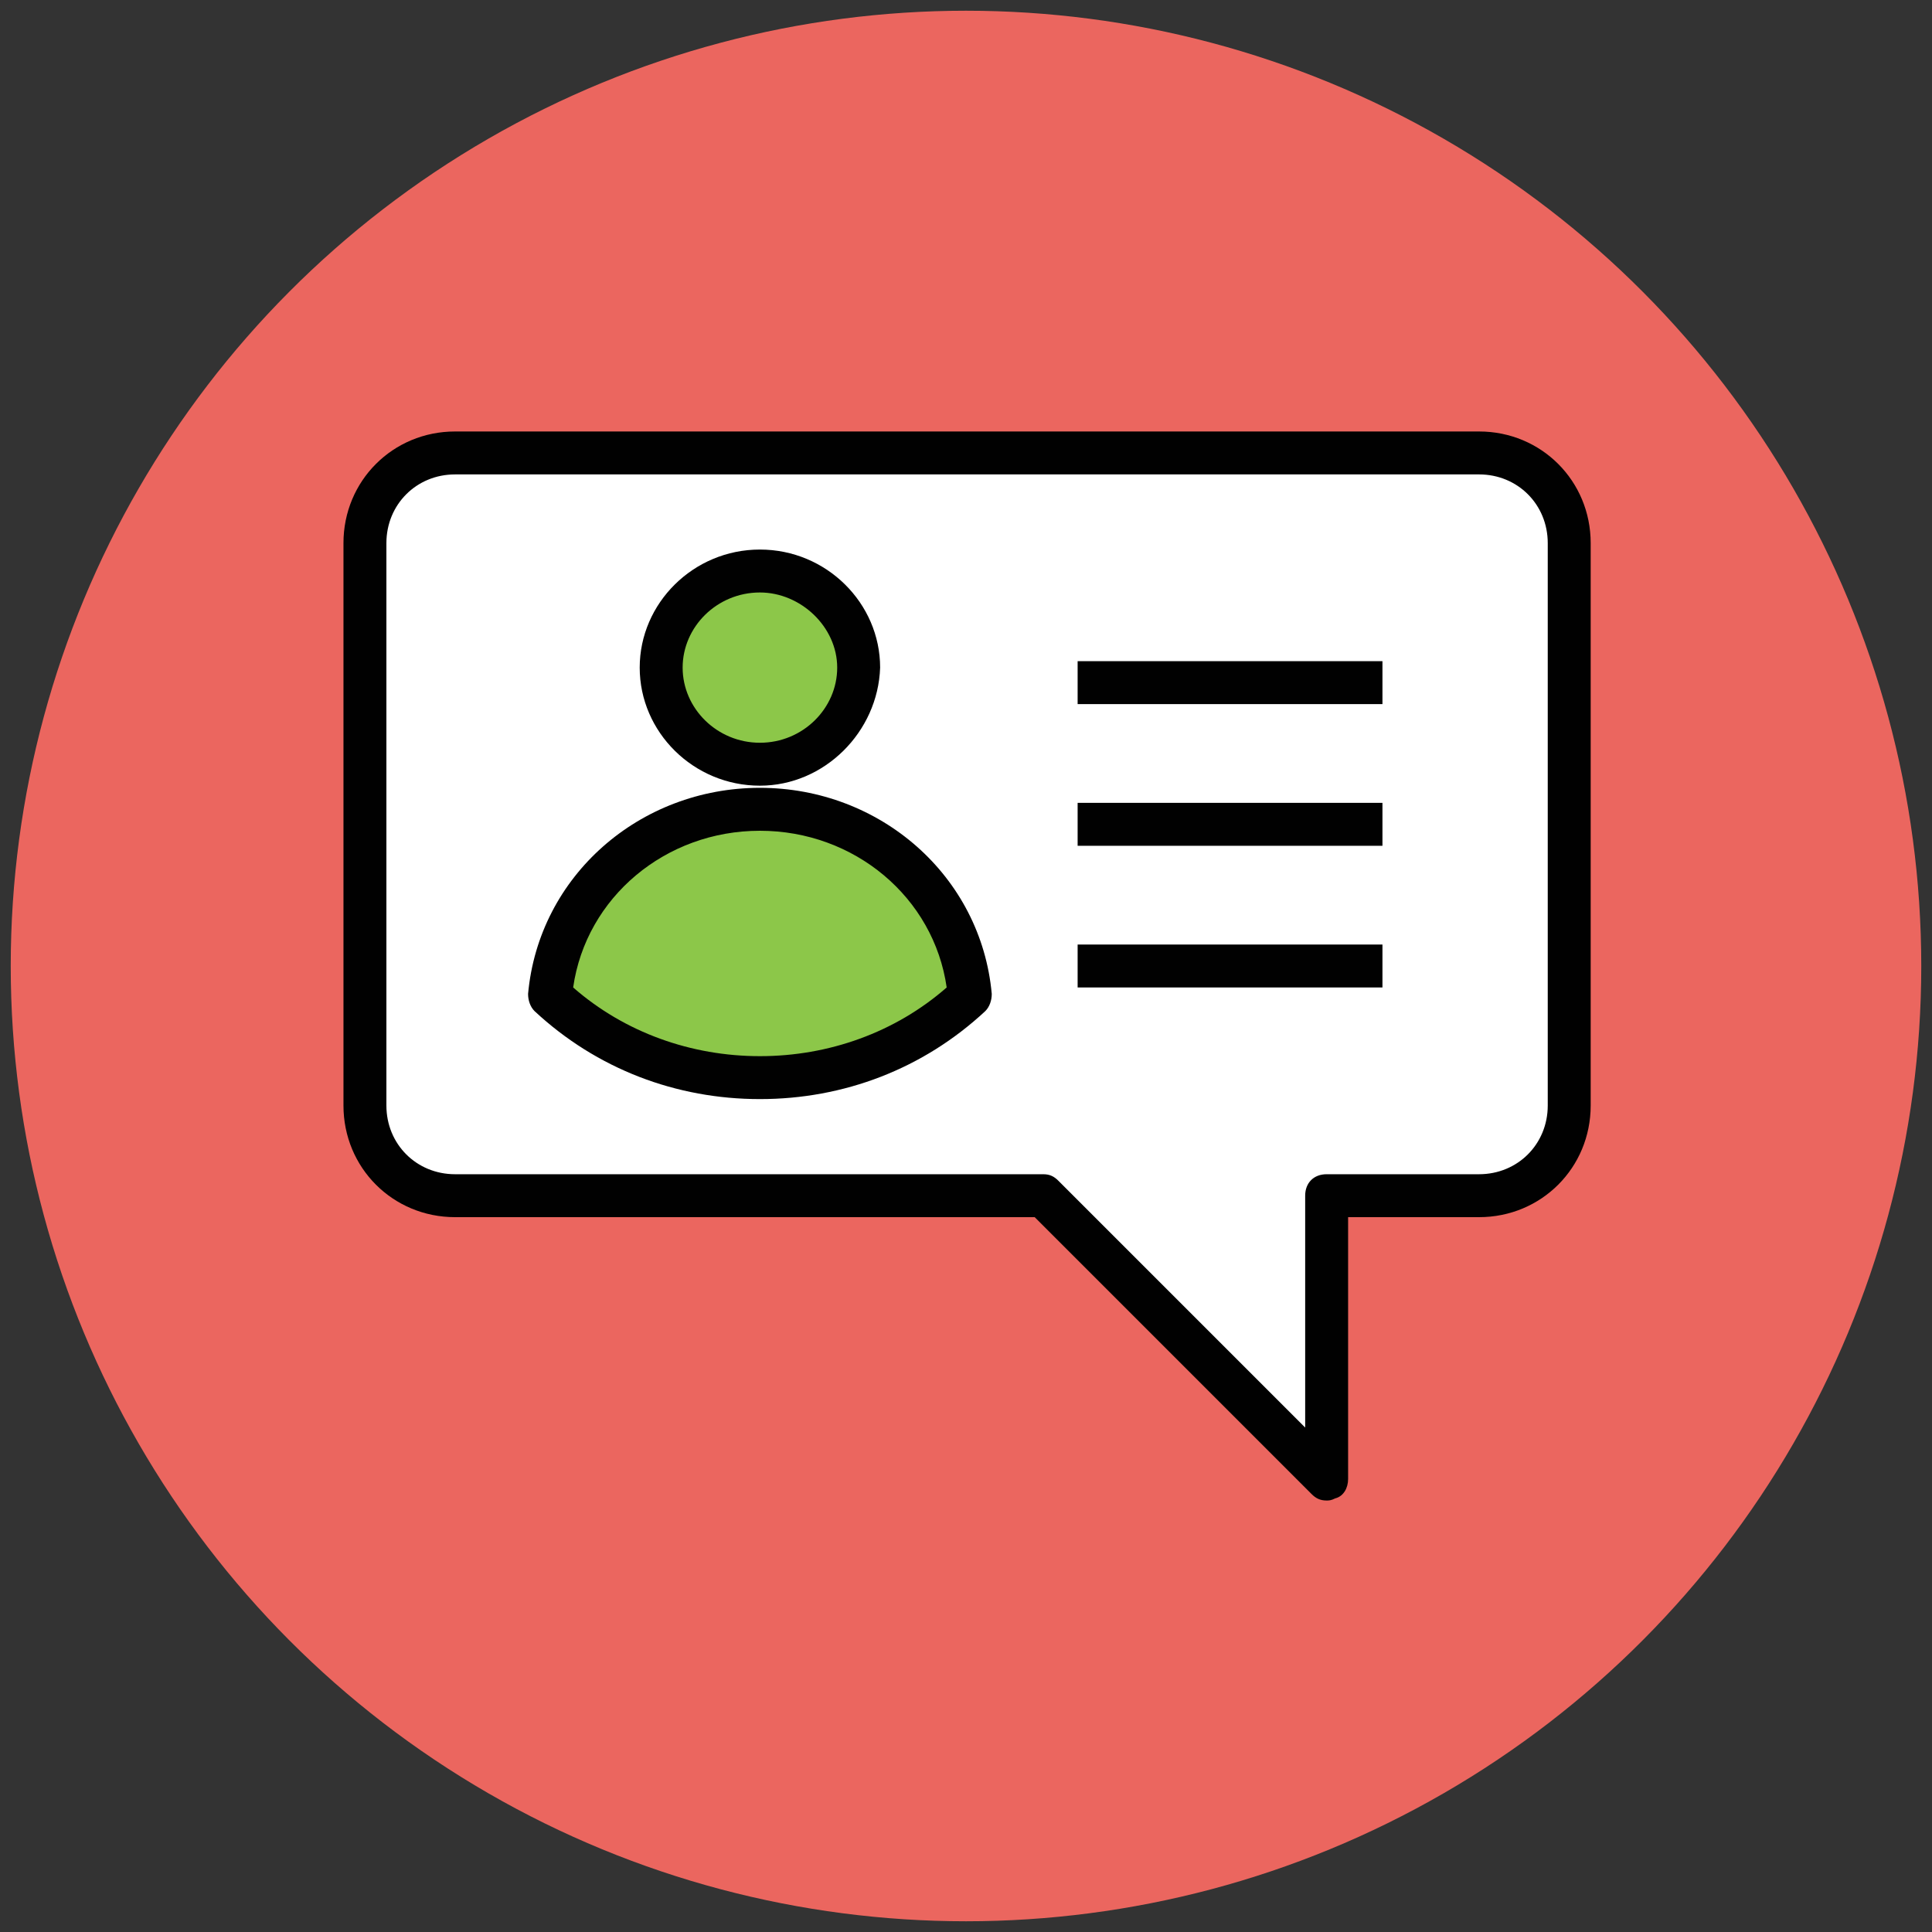
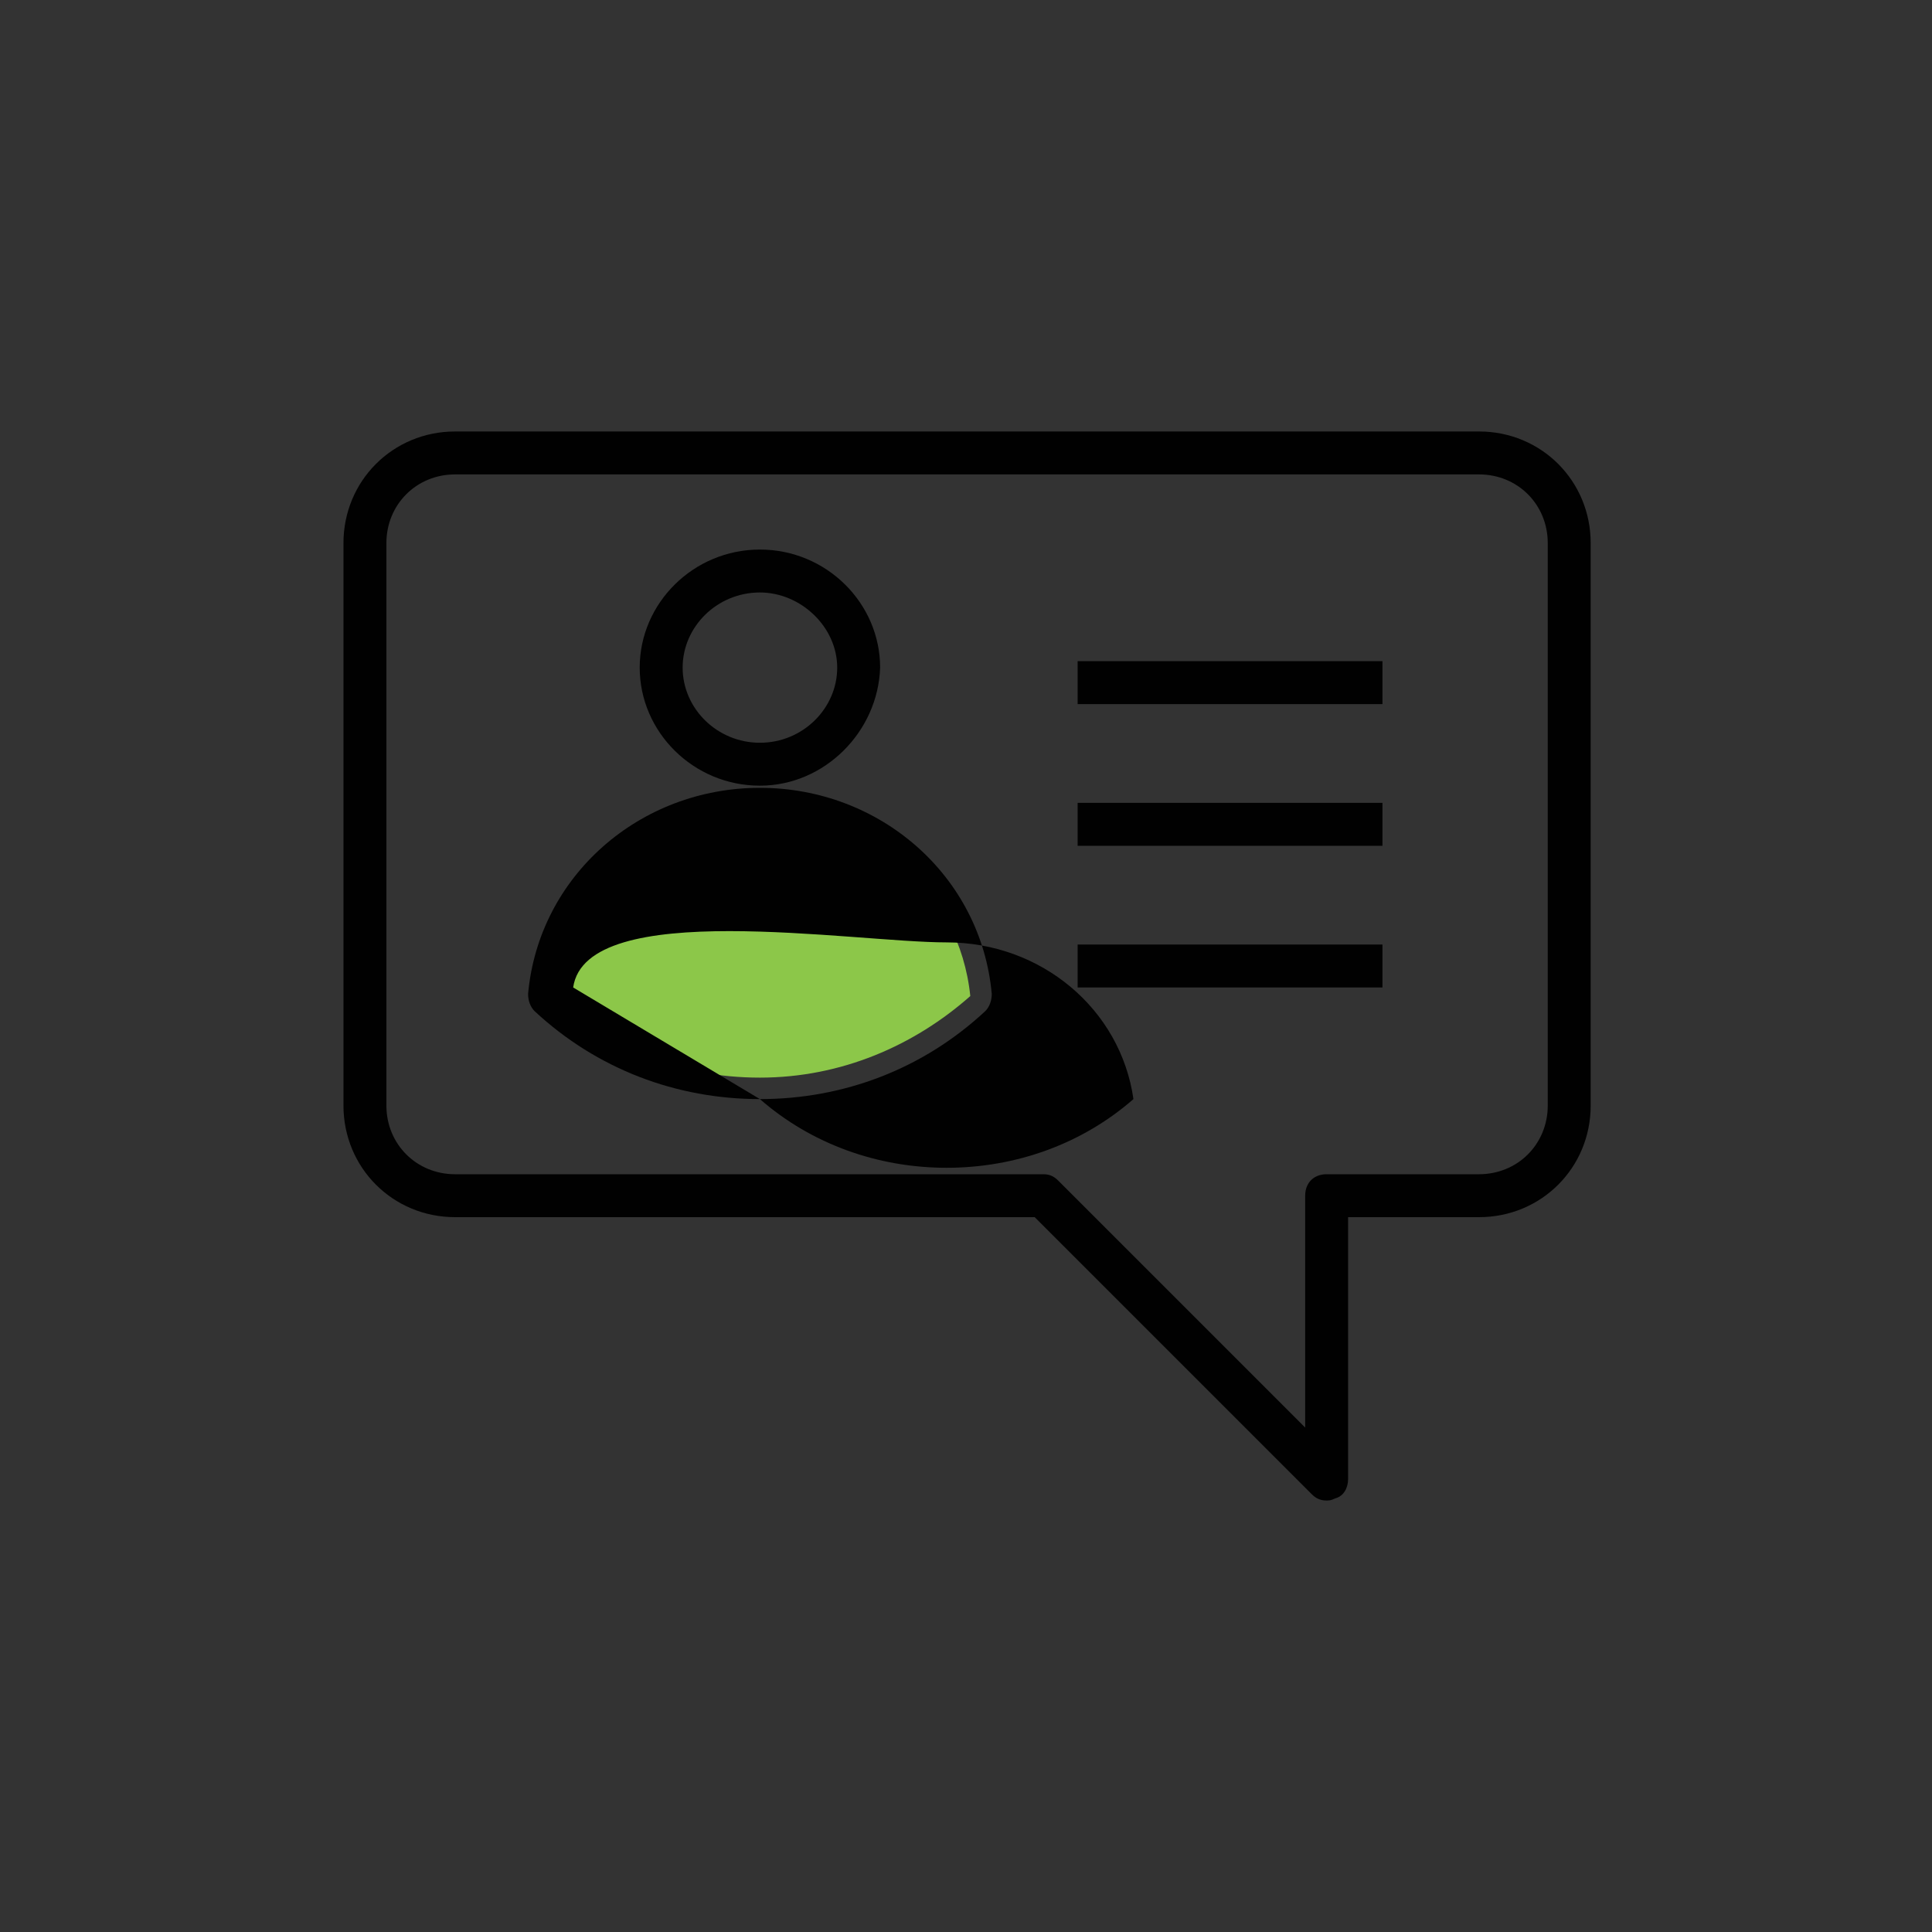
<svg xmlns="http://www.w3.org/2000/svg" version="1.1" id="Layer_1" x="0px" y="0px" viewBox="0 0 90 90" enable-background="new 0 0 90 90" xml:space="preserve">
  <rect x="0" y="0" width="90" height="90" fill="#333333" stroke="none" />
  <g>
    <g>
-       <circle fill="#EB665F" cx="45" cy="45" r="44.5" />
-     </g>
+       </g>
    <g>
-       <path fill="#FFFFFF" d="M68.8,21.1H21.2c-2.3,0-4.2,1.9-4.2,4.2v26.2c0,2.3,1.9,4.2,4.2,4.2h27.4l13.2,13.2V55.7h7.1    c2.3,0,4.2-1.9,4.2-4.2V25.3C73,23,71.2,21.1,68.8,21.1z" />
      <path fill="#010101" d="M61.8,69.9c-0.3,0-0.5-0.1-0.7-0.3L48.2,56.7h-27c-2.9,0-5.2-2.3-5.2-5.2V25.3c0-2.9,2.3-5.2,5.2-5.2h47.7    c2.9,0,5.2,2.3,5.2,5.2v26.2c0,2.9-2.3,5.2-5.2,5.2h-6.1v12.2c0,0.4-0.2,0.8-0.6,0.9C62,69.9,61.9,69.9,61.8,69.9z M21.2,22.1    c-1.8,0-3.2,1.4-3.2,3.2v26.2c0,1.8,1.4,3.2,3.2,3.2h27.4c0.3,0,0.5,0.1,0.7,0.3l11.5,11.5V55.7c0-0.6,0.4-1,1-1h7.1    c1.8,0,3.2-1.4,3.2-3.2V25.3c0-1.8-1.4-3.2-3.2-3.2H21.2z" />
    </g>
    <g>
      <g>
        <g>
-           <ellipse fill="#8CC749" cx="35.4" cy="31.1" rx="4.6" ry="4.5" />
          <path fill="#010101" d="M35.4,36.6c-3.1,0-5.6-2.5-5.6-5.5c0-3,2.5-5.5,5.6-5.5c3.1,0,5.6,2.5,5.6,5.5      C40.9,34.1,38.4,36.6,35.4,36.6z M35.4,27.6c-2,0-3.6,1.6-3.6,3.5s1.6,3.5,3.6,3.5s3.6-1.6,3.6-3.5S37.3,27.6,35.4,27.6z" />
        </g>
        <g>
          <path fill="#8CC749" d="M35.4,37.7c-5.1,0-9.3,3.8-9.8,8.7c2.6,2.4,6,3.8,9.8,3.8c3.8,0,7.2-1.5,9.8-3.8      C44.7,41.5,40.5,37.7,35.4,37.7z" />
-           <path fill="#010101" d="M35.4,51.2c-3.9,0-7.6-1.4-10.5-4.1c-0.2-0.2-0.3-0.5-0.3-0.8c0.5-5.5,5.2-9.6,10.8-9.6      s10.3,4.1,10.8,9.6c0,0.3-0.1,0.6-0.3,0.8C43,49.8,39.3,51.2,35.4,51.2z M26.7,46c2.4,2.1,5.5,3.2,8.7,3.2s6.3-1.1,8.7-3.2      c-0.6-4.2-4.3-7.3-8.7-7.3S27.3,41.8,26.7,46z" />
+           <path fill="#010101" d="M35.4,51.2c-3.9,0-7.6-1.4-10.5-4.1c-0.2-0.2-0.3-0.5-0.3-0.8c0.5-5.5,5.2-9.6,10.8-9.6      s10.3,4.1,10.8,9.6c0,0.3-0.1,0.6-0.3,0.8C43,49.8,39.3,51.2,35.4,51.2z c2.4,2.1,5.5,3.2,8.7,3.2s6.3-1.1,8.7-3.2      c-0.6-4.2-4.3-7.3-8.7-7.3S27.3,41.8,26.7,46z" />
        </g>
      </g>
      <g>
        <g>
-           <line fill="#8CC749" x1="50.2" y1="31.8" x2="64.4" y2="31.8" />
          <rect x="50.2" y="30.8" fill="#010101" width="14.2" height="2" />
        </g>
        <g>
          <line fill="#8CC749" x1="50.2" y1="38.4" x2="64.4" y2="38.4" />
          <rect x="50.2" y="37.4" fill="#010101" width="14.2" height="2" />
        </g>
        <g>
          <line fill="#8CC749" x1="50.2" y1="45" x2="64.4" y2="45" />
          <rect x="50.2" y="44" fill="#010101" width="14.2" height="2" />
        </g>
      </g>
    </g>
  </g>
</svg>